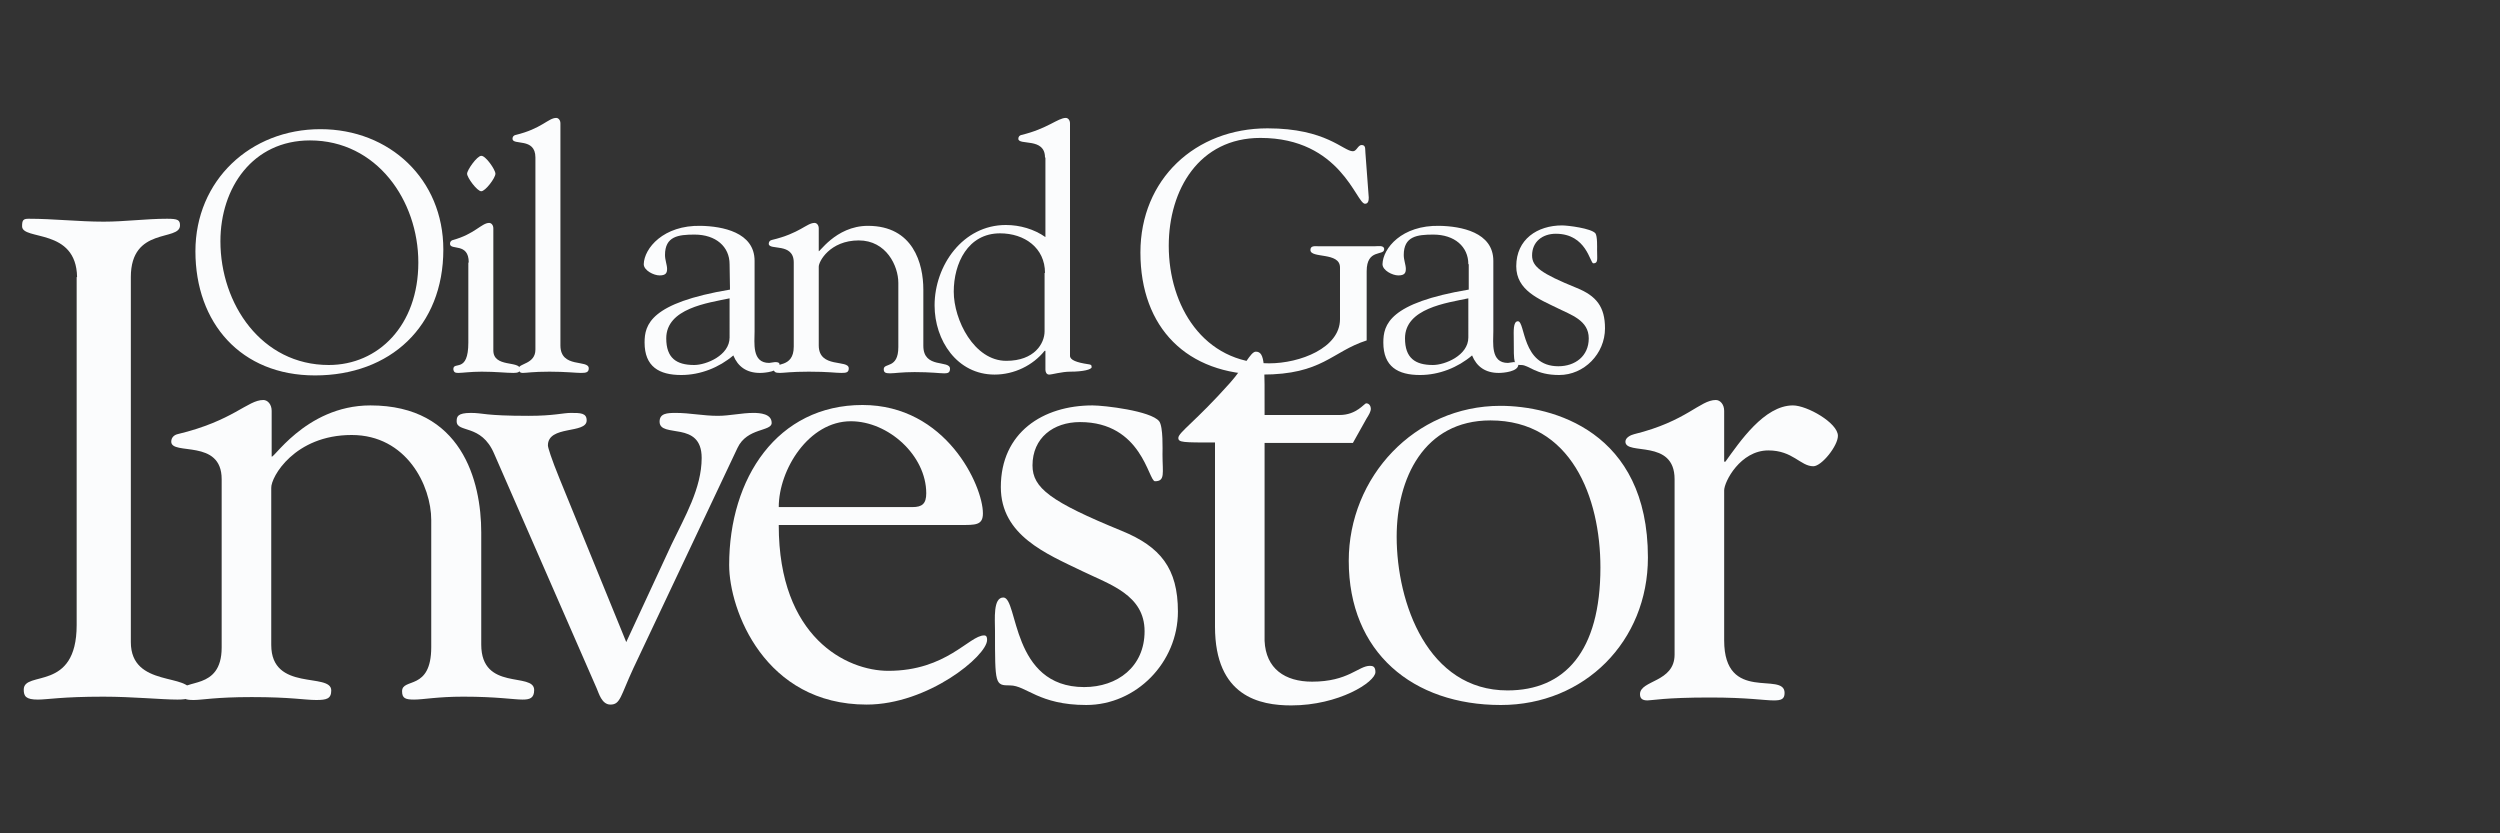
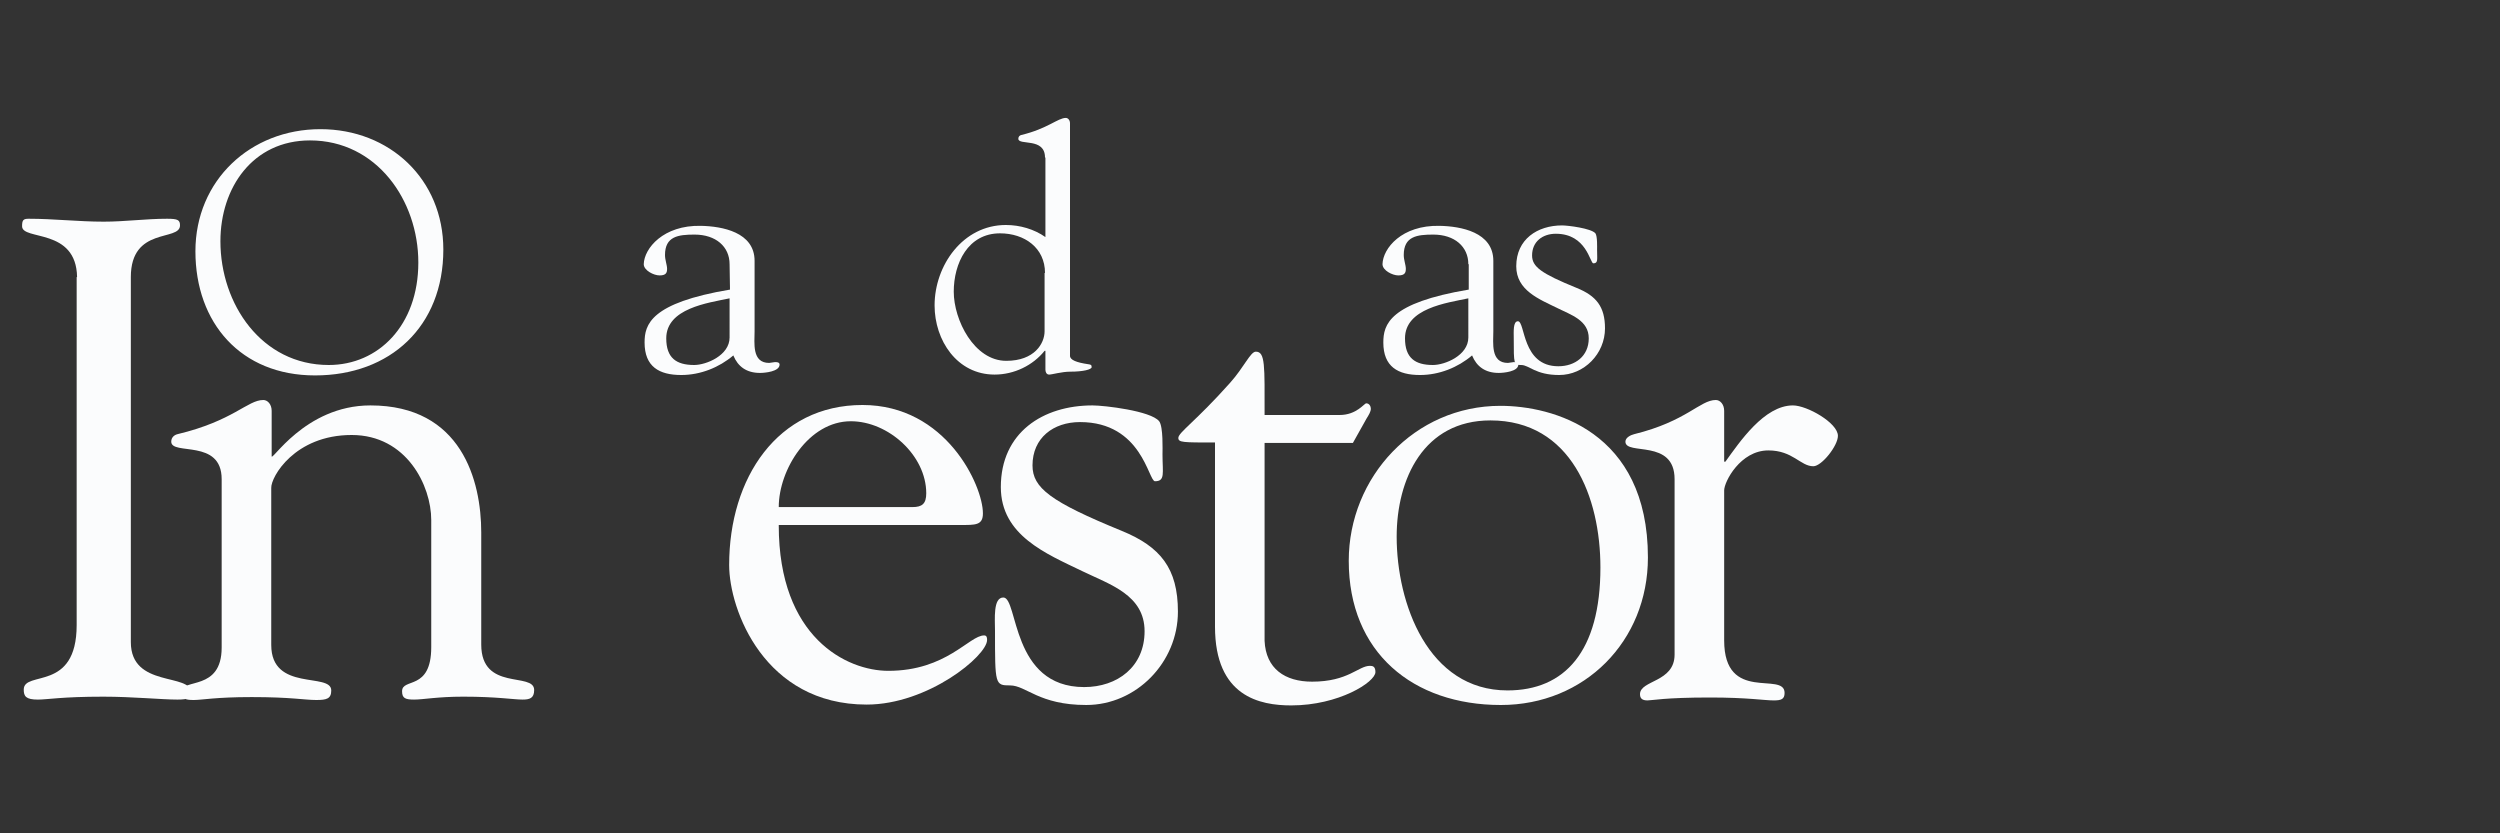
<svg xmlns="http://www.w3.org/2000/svg" version="1.1" id="Layer_1" x="0px" y="0px" viewBox="0 0 600 200" style="enable-background:new 0 0 600 200;" xml:space="preserve">
  <rect x="0" y="0" width="600" height="200" fill="#333333" stroke="none" />
  <style type="text/css">
	.st0{fill:#FBFCFD;}
</style>
  <path class="st0" d="M46.9,60.3c0-17,13.2-29.3,30-29.3c16.6,0,29.5,12,29.5,28.9  c0,18.4-12.7,30.2-30.8,30.2C57.8,90.1,46.9,77.5,46.9,60.3z   M52.9,57.9c0,15.1,9.9,29.7,26,29.7c11.9,0,21.5-9.5,21.5-24.6  c0-14.9-10-29.3-26-29.3C60.7,33.7,52.9,45,52.9,57.9z" />
-   <path class="st0" d="M112.5,63c0-4.9-4.5-2.8-4.5-4.5c0-0.5,0.3-0.8,0.7-0.9  c5.2-1.4,6.9-4.1,8.7-4.1c0.5,0,1,0.5,1,1.3v29.3  c0,4.2,6.4,2.4,6.4,4.5c0,0.7-0.5,0.9-1.6,0.9  c-1.7,0-4.2-0.3-7.6-0.3c-2.6,0-4.7,0.3-5.6,0.3  c-0.7,0-1.1-0.1-1.2-0.9c0-2,3.6,1.1,3.6-6.4V63H112.5z   M118.9,41.7c0,1-2.4,4.2-3.4,4.2s-3.4-3.3-3.4-4.2  S114.5,37.4,115.5,37.4C116.5,37.3,118.9,40.7,118.9,41.7z" />
-   <path class="st0" d="M134.5,82.9c0,5.6,6.8,3.3,6.8,5.5c0,1-0.7,1.1-1.9,1.1  c-1.1,0-3.7-0.3-7.5-0.3c-4,0-5.6,0.3-6.4,0.3  c-0.7,0-1-0.3-1-1.1c0-1.2,4-1,4-4.5V37.8c0-4.9-5.5-2.8-5.5-4.5  c0-0.5,0.3-0.8,0.7-0.9C130,30.9,131.6,28.3,133.5,28.3c0.5,0,1,0.5,1,1.3  V82.9z" />
  <path class="st0" d="M175.1,63.4c0-4.2-3.3-7.1-8.4-7.1  c-3.9,0-7.1,0.4-7.1,4.9c0,1.2,0.5,2.4,0.5,3.3  s-0.2,1.6-1.8,1.6c-1.4,0-3.8-1.2-3.8-2.7  c0.1-3.8,4.7-9.4,13.7-9.2c5.1,0.1,12.9,1.5,12.9,8.4  v16.9c0,2.8-0.7,7.6,3.5,7.6c0.3,0,1.1-0.2,1.4-0.2  c0.4,0,1.1,0,1.1,0.6c0,1.7-3.6,2-4.7,2c-3.2,0-5.3-1.5-6.4-4.2  c-3.4,2.9-7.9,4.7-12.5,4.7c-5.3,0-8.8-2-8.8-7.8  c0-4.3,1.4-9.5,20.5-12.7L175.1,63.4z M175.1,71.6  c-5.2,1.1-15.2,2.4-15.2,9.6c0,4.7,2.4,6.4,6.7,6.4  c2.9,0,8.5-2.3,8.5-6.6V71.6z" />
-   <path class="st0" d="M196.5,82.9c0,5.6,7.2,3.3,7.2,5.5c0,1-0.6,1.1-1.8,1.1  c-1.4,0-3-0.3-7.8-0.3c-4.3,0-6,0.3-6.9,0.3c-1.1,0-1.5-0.2-1.5-1  c0-1.6,4.8,0,4.8-5.3V63c0-4.9-6-2.8-6-4.5  c0-0.5,0.3-0.8,0.7-0.9C192,56,193.6,53.5,195.5,53.5c0.5,0,1,0.5,1,1.3  v5.4c-0.2,1,3.9-6,11.8-6c10.9,0,13.3,9.1,13.3,15.3v13.5  c0,5.6,6.4,3.3,6.4,5.5c0,1-0.6,1.1-1.4,1.1  C225.5,89.6,223.5,89.3,219.5,89.3c-3.1,0-4.8,0.3-5.9,0.3s-1.5-0.2-1.5-1  c0-1.6,3.5,0,3.5-5.3V67.9c0-4.1-2.9-10.2-9.5-10.2  c-6.9,0-9.7,5.1-9.6,6.4V82.9z" />
  <path class="st0" d="M250.8,37.8c0-4.9-6.4-2.8-6.4-4.5  c0-0.5,0.3-0.8,0.7-0.9c6.3-1.5,8.8-4.1,10.7-4.1  c0.5,0,1,0.5,1,1.3v55.8c0,1,1.6,1.6,4.3,2  C261.7,87.5,262,87.5,262,88.1s-2.1,1.1-5.1,1.1  c-2.1,0-4.4,0.7-5.1,0.7s-0.9-0.7-0.9-1.2v-4.5h-0.2  c-2.8,3.5-7.3,5.7-12,5.7c-9,0-14.4-8.2-14.4-16.6  c0-9.6,6.8-19.3,17.1-19.3c3.4,0,6.8,1,9.5,2.9V37.8H250.8z   M250.8,65.5c0-6-4.9-9.5-10.8-9.5c-7.7,0-11.1,7.2-11.1,14  S233.8,86.6,241.5,86.6c6.8,0,9.2-4.2,9.2-7.1v-14H250.8z" />
-   <path class="st0" d="M330,59.1c0.7,0,2.2-0.3,2.2,0.7  c0,1.7-4.2-0.2-4.2,5.3v16.6c-8.4,2.7-10.6,8.2-25.1,8.2  c-18,0-29.2-11.2-29.2-29.3c0-17.6,13.2-29.8,30.5-29.8  c14.1,0,18.2,5.5,20.5,5.5c0.9,0,1.2-1.5,2.1-1.5  c1.1,0,0.8,1.2,0.9,1.9l0.8,10.7c0,0.7-0.1,1.5-0.9,1.5  c-2.1,0-5.8-15.8-25.1-15.8c-14.7,0-22,12.4-22,25.9  c0,14.4,8.3,28.2,24.1,28.2c7.4,0,17-3.7,17-10.6V64.2  c0-3.8-7.1-2.1-7.1-4.2c0-1.1,1.1-0.9,1.9-0.9  C316.4,59.1,330,59.1,330,59.1z" />
  <path class="st0" d="M352.4,63.4c0-4.2-3.3-7.1-8.4-7.1  c-3.9,0-7.1,0.4-7.1,4.9c0,1.2,0.5,2.4,0.5,3.3  s-0.2,1.6-1.8,1.6c-1.4,0-3.8-1.2-3.8-2.7  c0.1-3.8,4.6-9.4,13.7-9.2c5.1,0.1,12.9,1.5,12.9,8.4  v16.9c0,2.8-0.7,7.6,3.5,7.6c0.3,0,1.1-0.2,1.4-0.2  c0.4,0,1.1,0,1.1,0.6c0,1.7-3.6,2-4.7,2c-3.2,0-5.3-1.5-6.4-4.2  c-3.4,2.9-7.9,4.7-12.5,4.7c-5.3,0-8.8-2-8.8-7.8  c0-4.3,1.4-9.5,20.5-12.7v-6.1C352.5,63.4,352.4,63.4,352.4,63.4z   M352.4,71.6c-5.2,1.1-15.2,2.4-15.2,9.6  c0,4.7,2.4,6.4,6.7,6.4c2.9,0,8.5-2.3,8.5-6.6V71.6z" />
  <path class="st0" d="M363.9,63.9c0-6.5,5.1-9.8,11-9.8c1.4,0,7,0.7,8,1.9  c0.5,0.7,0.4,3.4,0.4,4c0,2.2,0.3,3.2-0.9,3.2  c-0.8,0-1.6-7.1-9-7.1c-3.2,0-5.7,1.9-5.7,5.2  c0,2.7,2.1,4.3,10.7,7.8c4.7,1.9,6.8,4.5,6.8,9.7  c0,6.1-5,11.2-11,11.2c-5.7,0-7.2-2.4-9.1-2.4  c-1.8,0-1.8-0.1-1.8-6.5c0-1.4-0.2-4,1-4  c1.8,0,0.9,10.8,9.7,10.8c4,0,7.3-2.4,7.3-6.7  c0-4.3-4.2-5.6-7.4-7.2C369.4,71.8,363.9,69.7,363.9,63.9z" />
  <path class="st0" d="M18.5,66.5C18.3,54.6,5.3,57.8,5.3,54.3  c0-1.5,0.3-1.8,1.6-1.8c6,0,11.9,0.7,18,0.7  C30,53.2,35,52.5,40.1,52.5c2.6,0,3.1,0.3,3.1,1.6  c0,3.9-11.8,0.2-11.8,12.4v87.6c0,11.1,14.5,7.3,14.5,12.2  c0,1.1-0.5,1.6-3.3,1.6c-3.8,0-10.8-0.7-17.8-0.7  c-10,0-13.4,0.7-15.7,0.7c-2.9,0-3.4-0.8-3.4-2.4  c0-4.7,12.7,0.7,12.7-15.5V66.5H18.5z" />
  <path class="st0" d="M65.1,154.8c0,11.3,14.4,6.5,14.4,10.9  c0,2-1.1,2.3-3.6,2.3c-2.8,0-6-0.7-15.5-0.7C51.7,167.3,48.5,168,46.5,168  c-2.1,0-2.9-0.3-2.9-2c0-3.3,9.6,0,9.6-10.6v-40.4  c0-9.8-12.1-5.6-12.1-9c0-1,0.7-1.6,1.5-1.8  C56,101,59.4,96,63.2,96c1,0,2,1,2,2.6v10.8  c-0.3,2,7.8-12.1,23.7-12.1c21.9,0,26.6,18.1,26.6,30.5v26.9  c0,11.3,12.7,6.5,12.7,10.9c0,2-1.1,2.3-2.8,2.3  c-2.1,0-6.2-0.7-14.2-0.7c-6.2,0-9.6,0.7-11.8,0.7  c-2.1,0-2.9-0.3-2.9-2c0-3.3,7,0,7-10.6v-30.5  c0-8.2-5.9-20.4-19.1-20.4c-13.7,0-19.4,10.1-19.3,12.7  C65.1,117.1,65.1,154.8,65.1,154.8z" />
-   <path class="st0" d="M150.3,154.1l10.9-23.5c3.1-6.5,7.2-13.4,7.2-20.7  c0-9.1-10.1-4.6-10.1-8.7c0-2,1.8-2.1,3.9-2.1  c3.4,0,6.5,0.7,10.1,0.7c2.8,0,5.7-0.7,8.5-0.7  c1.6,0,4.4,0.2,4.4,2.4c0,2.1-5.9,1.1-8.2,6l-25,52.9  c-3.1,6.7-3.1,8.7-5.5,8.7c-2.1,0-2.8-2.8-3.3-3.9  l-24.6-56.3c-3.1-7.3-9-4.9-9-7.8c0-1.1,0.2-2,3.4-2  c3.1,0,3.1,0.7,13.9,0.7c6,0,8.2-0.7,10.1-0.7  c2.3,0,3.8,0,3.8,1.8c0,3.3-9.3,1.1-9.3,6c0,0.5,0.8,3.1,2.8,8  L150.3,154.1z" />
  <path class="st0" d="M186.9,126.1C186.9,153,203.2,161,213.2,161c14,0,19.4-8.5,23-8.5  c0.7,0,0.7,0.7,0.7,1.1c0,3.8-14.2,15.5-28.9,15.5c-24.5,0-33-22.7-33-33.5  c0-20.9,11.6-38.4,32-38.4c20.1,0,28.9,19.4,28.9,26  c0,2.9-1.8,2.8-5.5,2.8h-43.5V126.1z M219,121.7  c2.3,0,3.3-0.8,3.3-3.3c0-9.1-9.1-17.3-18.1-17.3  c-10.1,0-17.3,11.6-17.3,20.6C186.9,121.7,219,121.7,219,121.7z" />
  <path class="st0" d="M240.2,116.9c0-13.1,10.1-19.6,22-19.6  c2.8,0,14,1.3,16,3.8c1,1.3,0.8,6.9,0.8,8  c0,4.4,0.7,6.4-1.8,6.4c-1.6,0-3.1-14.2-18-14.2  c-6.4,0-11.4,3.8-11.4,10.4c0,5.4,4.3,8.7,21.4,15.7  c9.3,3.8,13.5,9,13.5,19.4c0,12.2-10,22.4-22,22.4  c-11.4,0-14.4-4.7-18.3-4.7c-3.6,0-3.6-0.2-3.6-13.1  c0-2.8-0.5-8,2-8c3.6,0,1.8,21.5,19.4,21.5c8,0,14.5-4.9,14.5-13.4  c0-8.7-8.3-11.2-14.9-14.4C251.1,132.9,240.2,128.5,240.2,116.9z" />
  <path class="st0" d="M291.6,106.2c-7.7,0-8.8,0-8.8-1.1  c0-1.3,4.2-4,12.4-13.2c3.4-3.8,4.9-7.5,6.2-7.5  c2.3,0,2.1,3.4,2.1,15.2h18c4.1,0,5.9-2.8,6.4-2.8  c0.8,0,1.1,0.8,1.1,1.3c0,0.7-0.5,1.5-1,2.3l-3.3,5.9h-21.2  v47.5c0.3,6.7,4.9,9.8,11.4,9.8c8.7,0,11.1-3.8,13.9-3.8  c0.7,0,1.3,0.2,1.3,1.5c0,2.4-8.8,8-20.2,8  c-7.5,0-18.3-2.1-18.3-18.9V106.2z" />
  <path class="st0" d="M323.7,134.6c0-20.1,15.8-37.2,36.4-37.2  c12.4,0,35.4,6,35.4,36.4c0,20.1-15.2,35.4-35.3,35.4  C339.1,169.2,323.7,156.6,323.7,134.6z M384.1,136.2  c0-16.8-7-35.3-26.4-35.3c-16,0-22.5,14-22.5,27.9c0,16,7.5,36.9,26.6,36.9  C375.5,165.7,384.1,156.4,384.1,136.2z" />
  <path class="st0" d="M413.8,153.7c0,15.2,14.5,7.3,14.5,12.6  c0,1.5-0.8,1.8-2.6,1.8c-2.3,0-6.2-0.7-15.3-0.7  c-10.9,0-13.9,0.7-15,0.7c-1.3,0-1.8-0.5-1.8-1.5  c0-3.4,8.3-2.8,8.3-9.5v-42.1c0-9.8-11.8-5.6-11.8-9  c0-1,1.3-1.6,2.1-1.8C404.8,101.1,408,96,411.8,96c1,0,2,1,2,2.6  v12.2h0.3c3.4-4.7,9.3-13.5,16.2-13.5c3.4,0,10.8,4.2,10.8,7.3  c0,2.4-3.9,7.3-5.9,7.3c-3.1,0-4.9-3.8-10.8-3.8  c-6.7,0-10.6,7.5-10.6,9.6v36H413.8z" />
</svg>